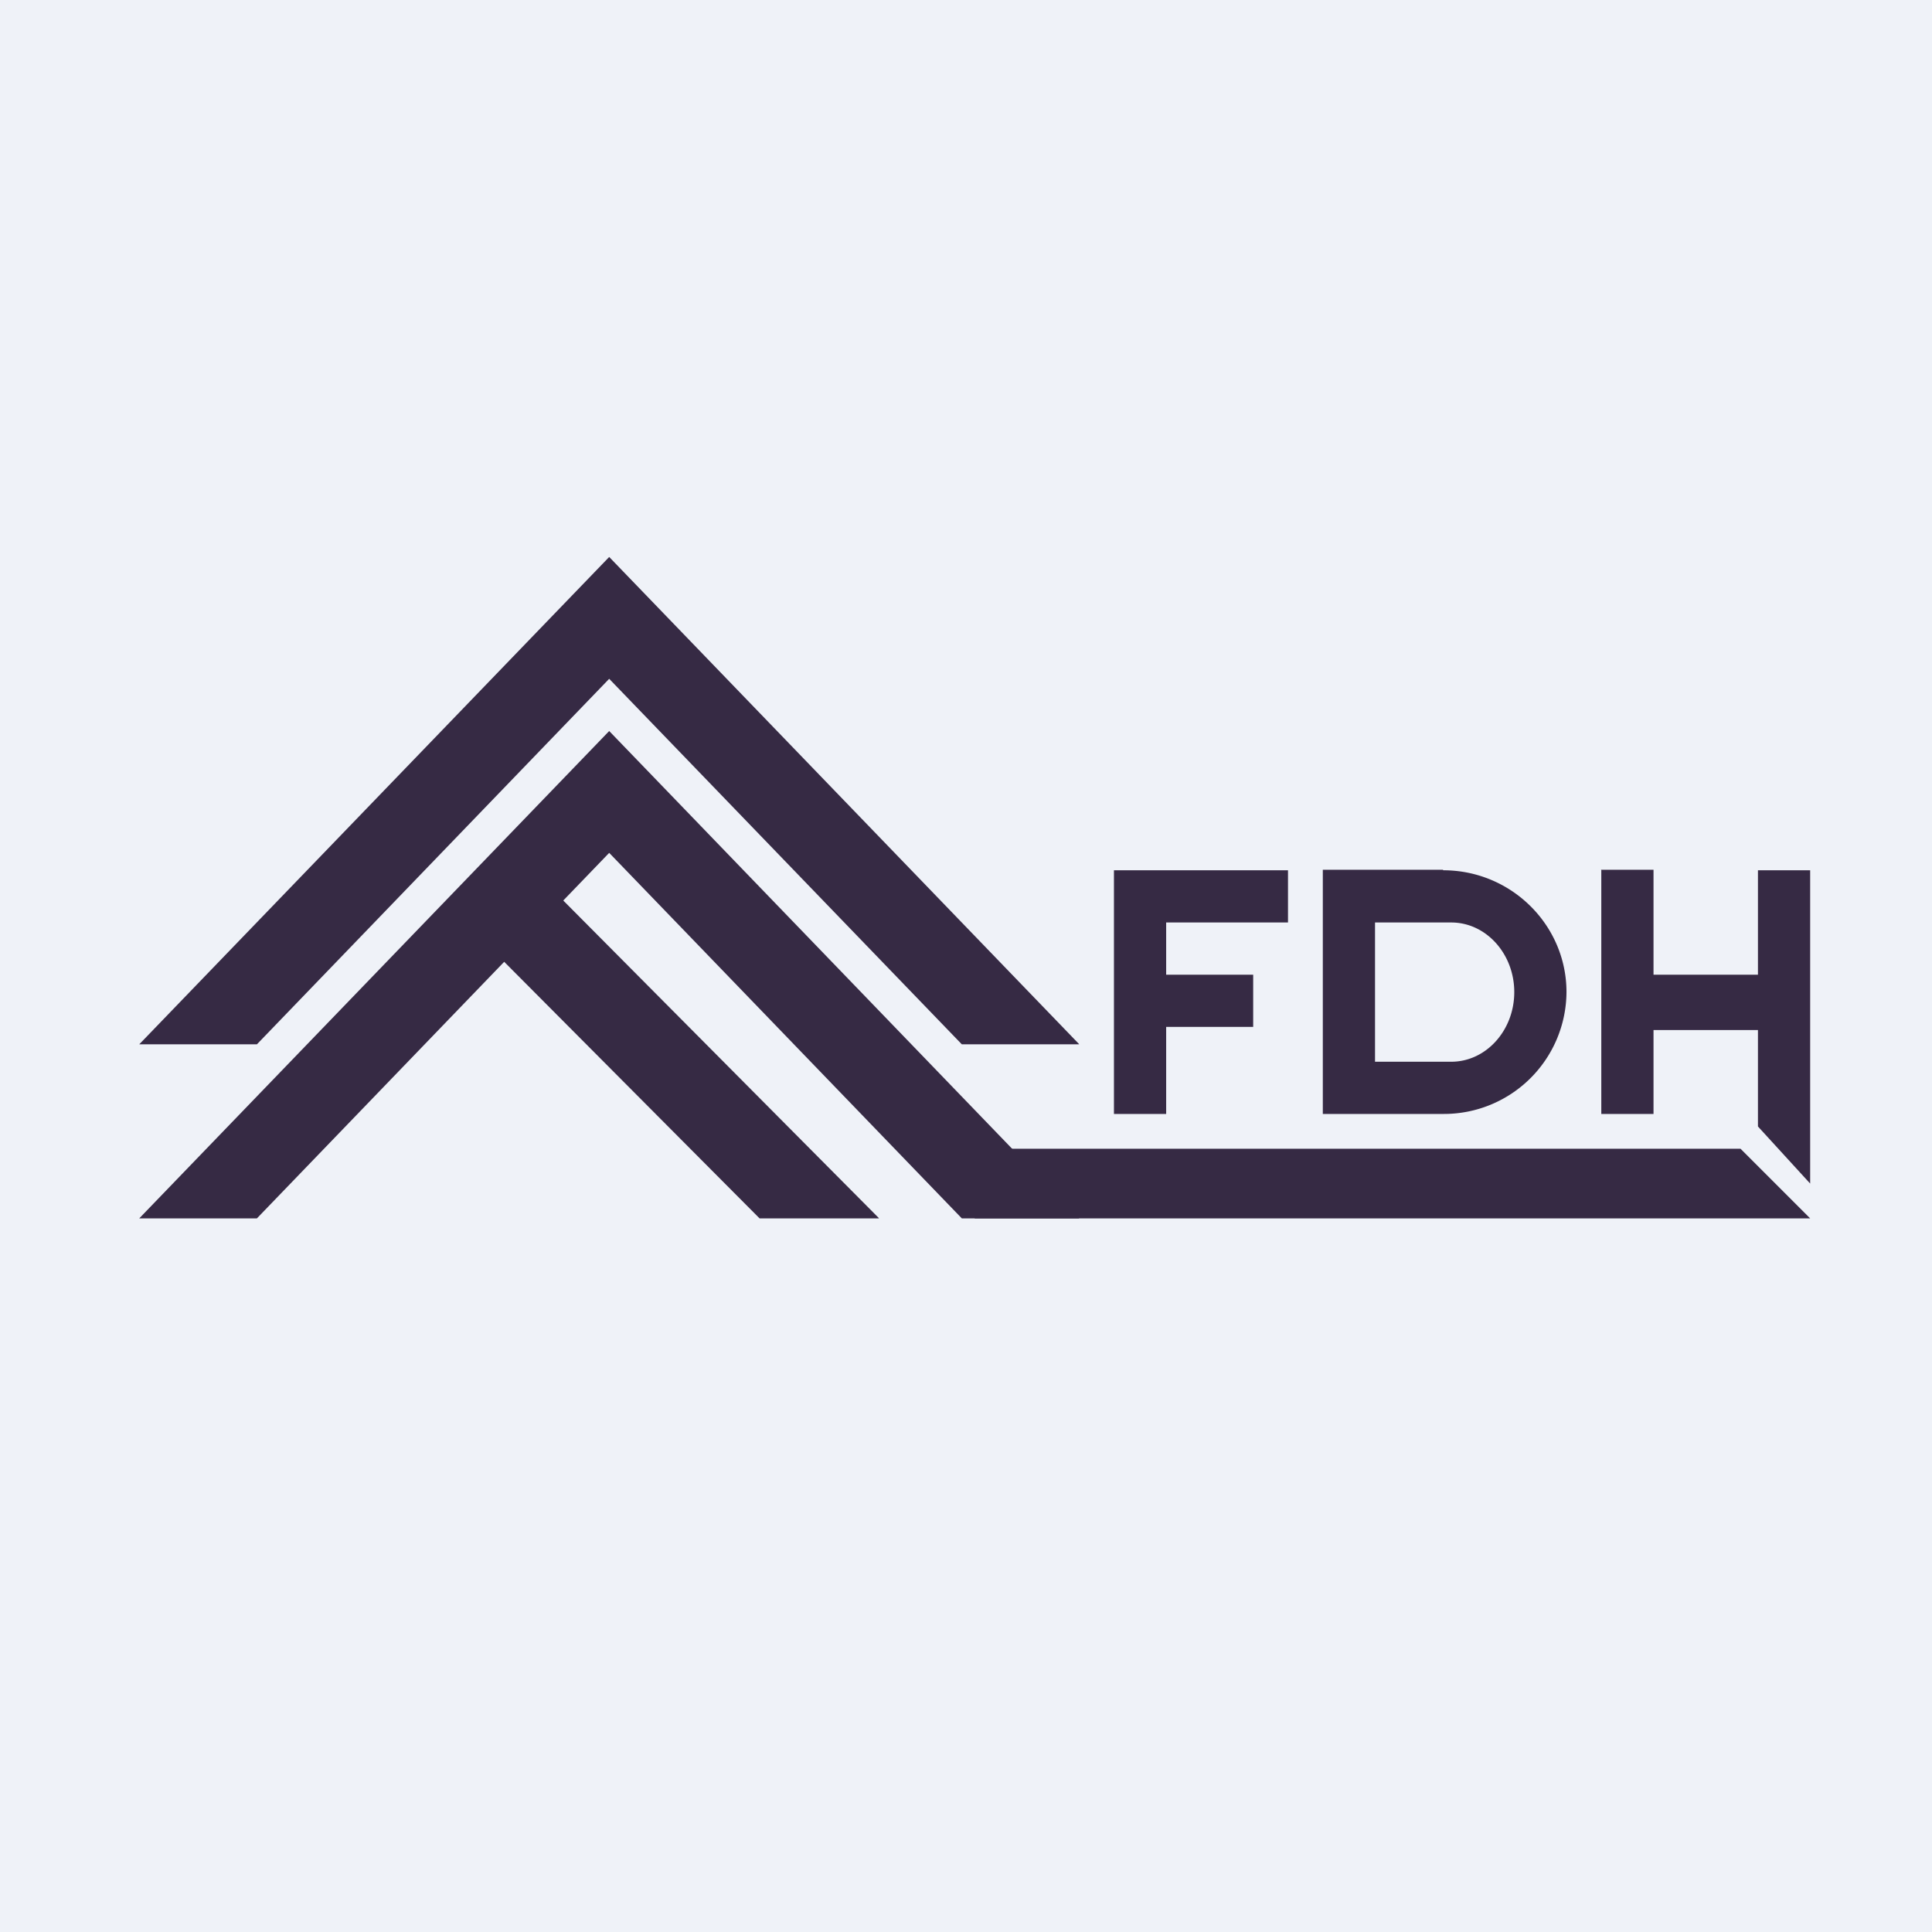
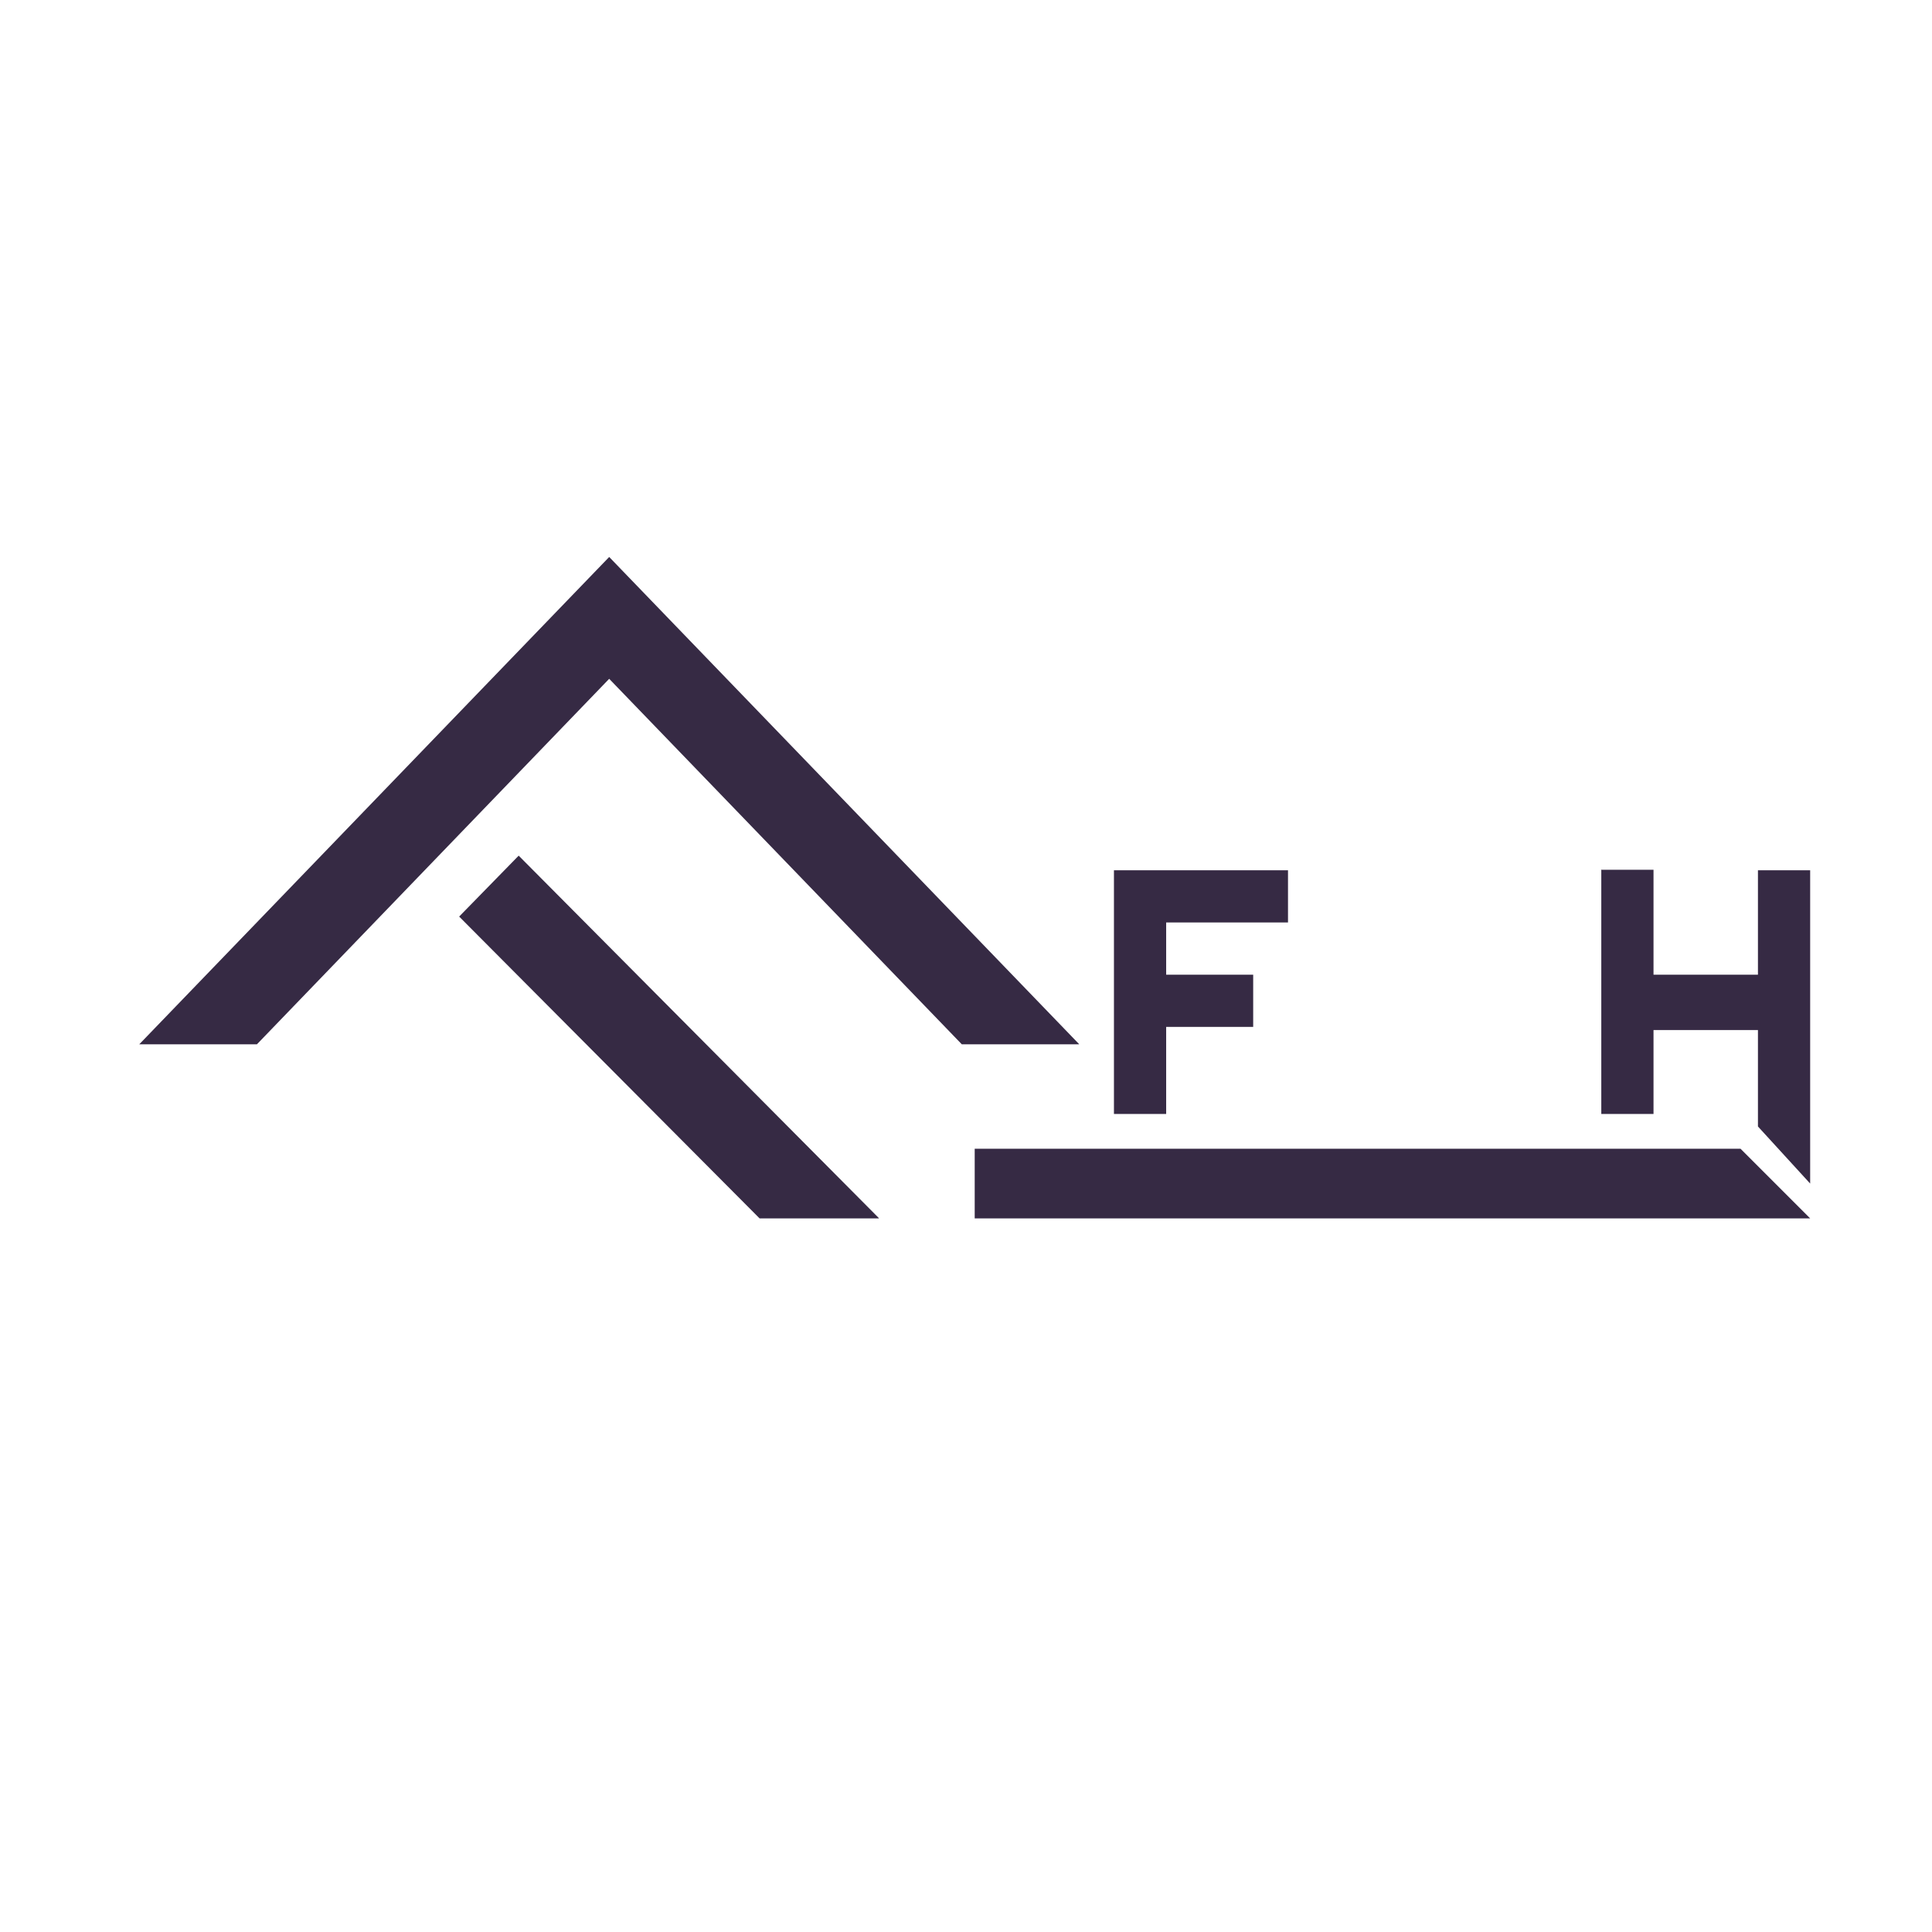
<svg xmlns="http://www.w3.org/2000/svg" viewBox="0 0 55.5 55.5">
-   <path d="M 0,0 H 55.5 V 55.5 H 0 Z" fill="rgb(239, 242, 248)" />
  <path d="M 30.99,29.985 L 17.5,16 L 4,30 H 7.38 L 17.5,19.5 L 27.63,30 H 31 Z" fill="rgb(54, 42, 68)" />
-   <path d="M 30.99,34.985 L 17.5,21 L 4,35 H 7.38 L 17.5,24.5 L 27.63,35 H 31 Z" fill="rgb(54, 42, 68)" />
  <path d="M 25.24,34.985 L 14.9,24.58 L 13.19,26.33 L 21.82,35 H 25.25 Z M 28,33 H 50 L 52,35 H 28 V 33 Z M 32,25 H 37 V 26.5 H 33.5 V 28 H 36 V 29.5 H 33.5 V 32 H 32 V 25 Z" fill="rgb(54, 42, 68)" />
  <path d="M 45.99,24.985 H 47.5 V 28 H 50.5 V 25 H 52 V 34 L 50.5,32.36 V 29.59 H 47.5 V 32 H 46 V 25 Z" fill="rgb(54, 42, 68)" />
-   <path d="M 41.45,24.985 H 38 V 32 H 41.46 A 3.52,3.52 0 0,0 45,28.5 C 45,26.57 43.41,25 41.46,25 Z M 41.69,26.5 H 39.5 V 30.5 H 41.69 C 42.69,30.5 43.5,29.6 43.5,28.5 S 42.69,26.5 41.69,26.5 Z" fill="rgb(54, 42, 68)" fill-rule="evenodd" />
</svg>